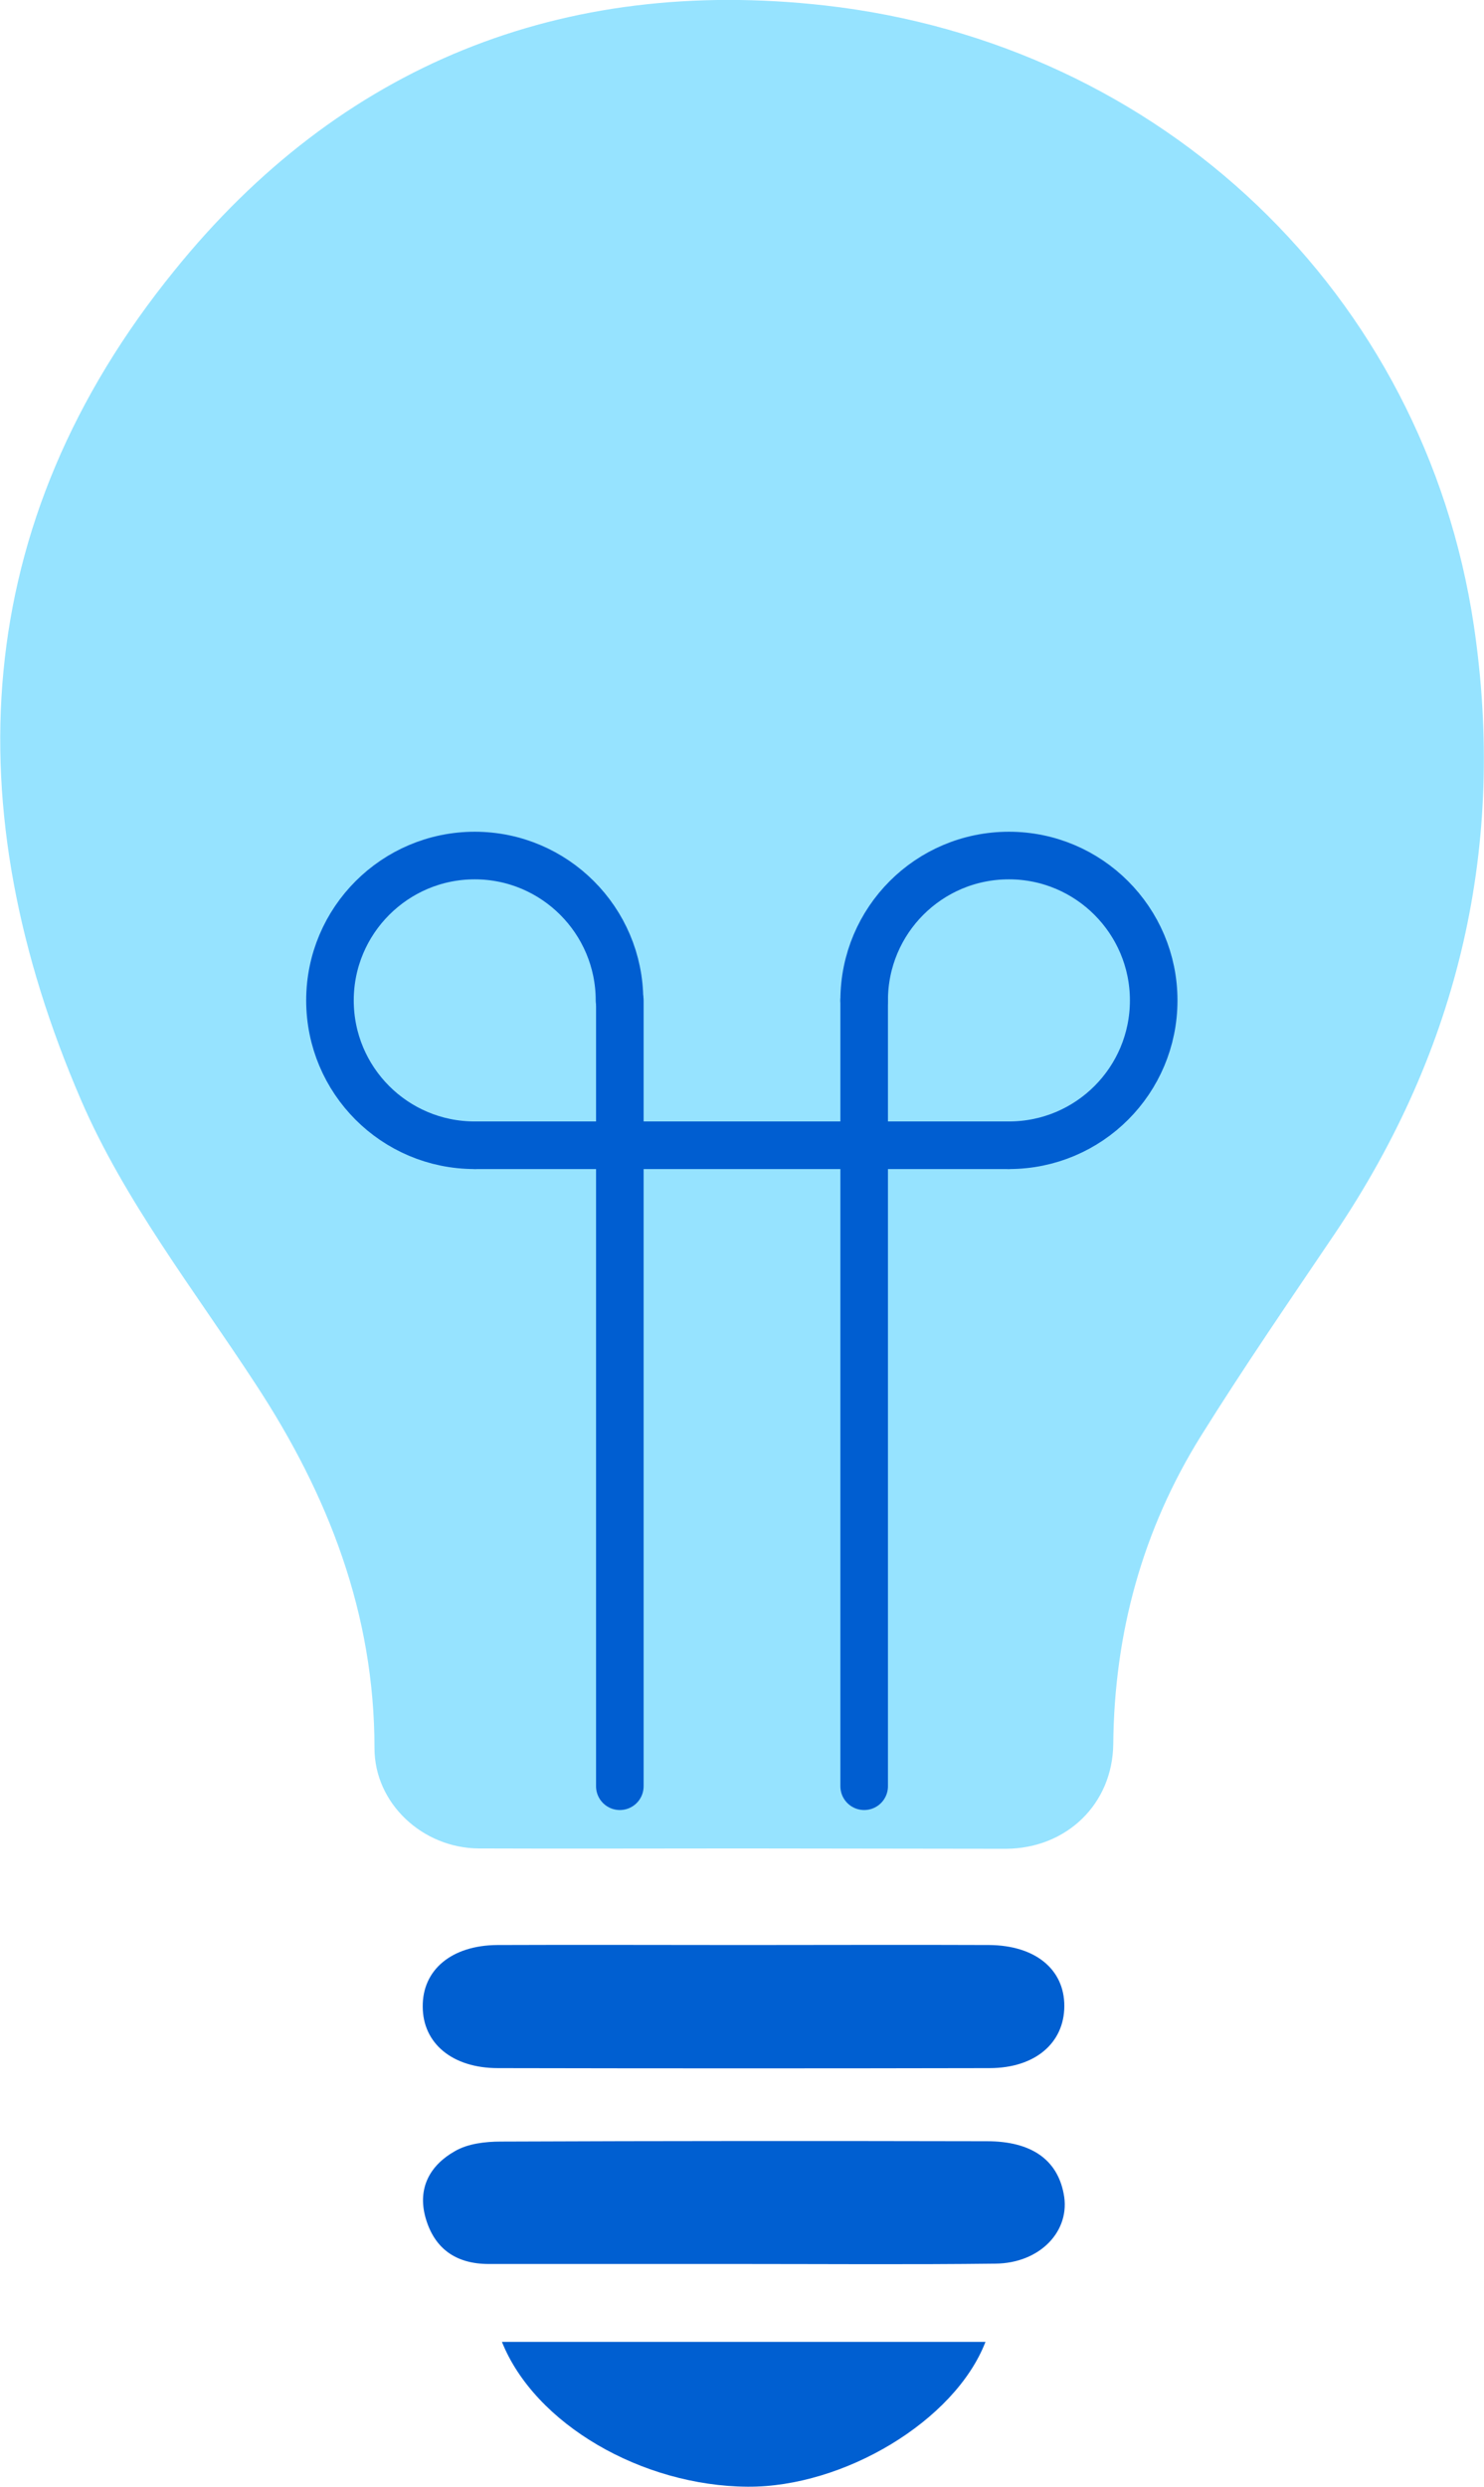
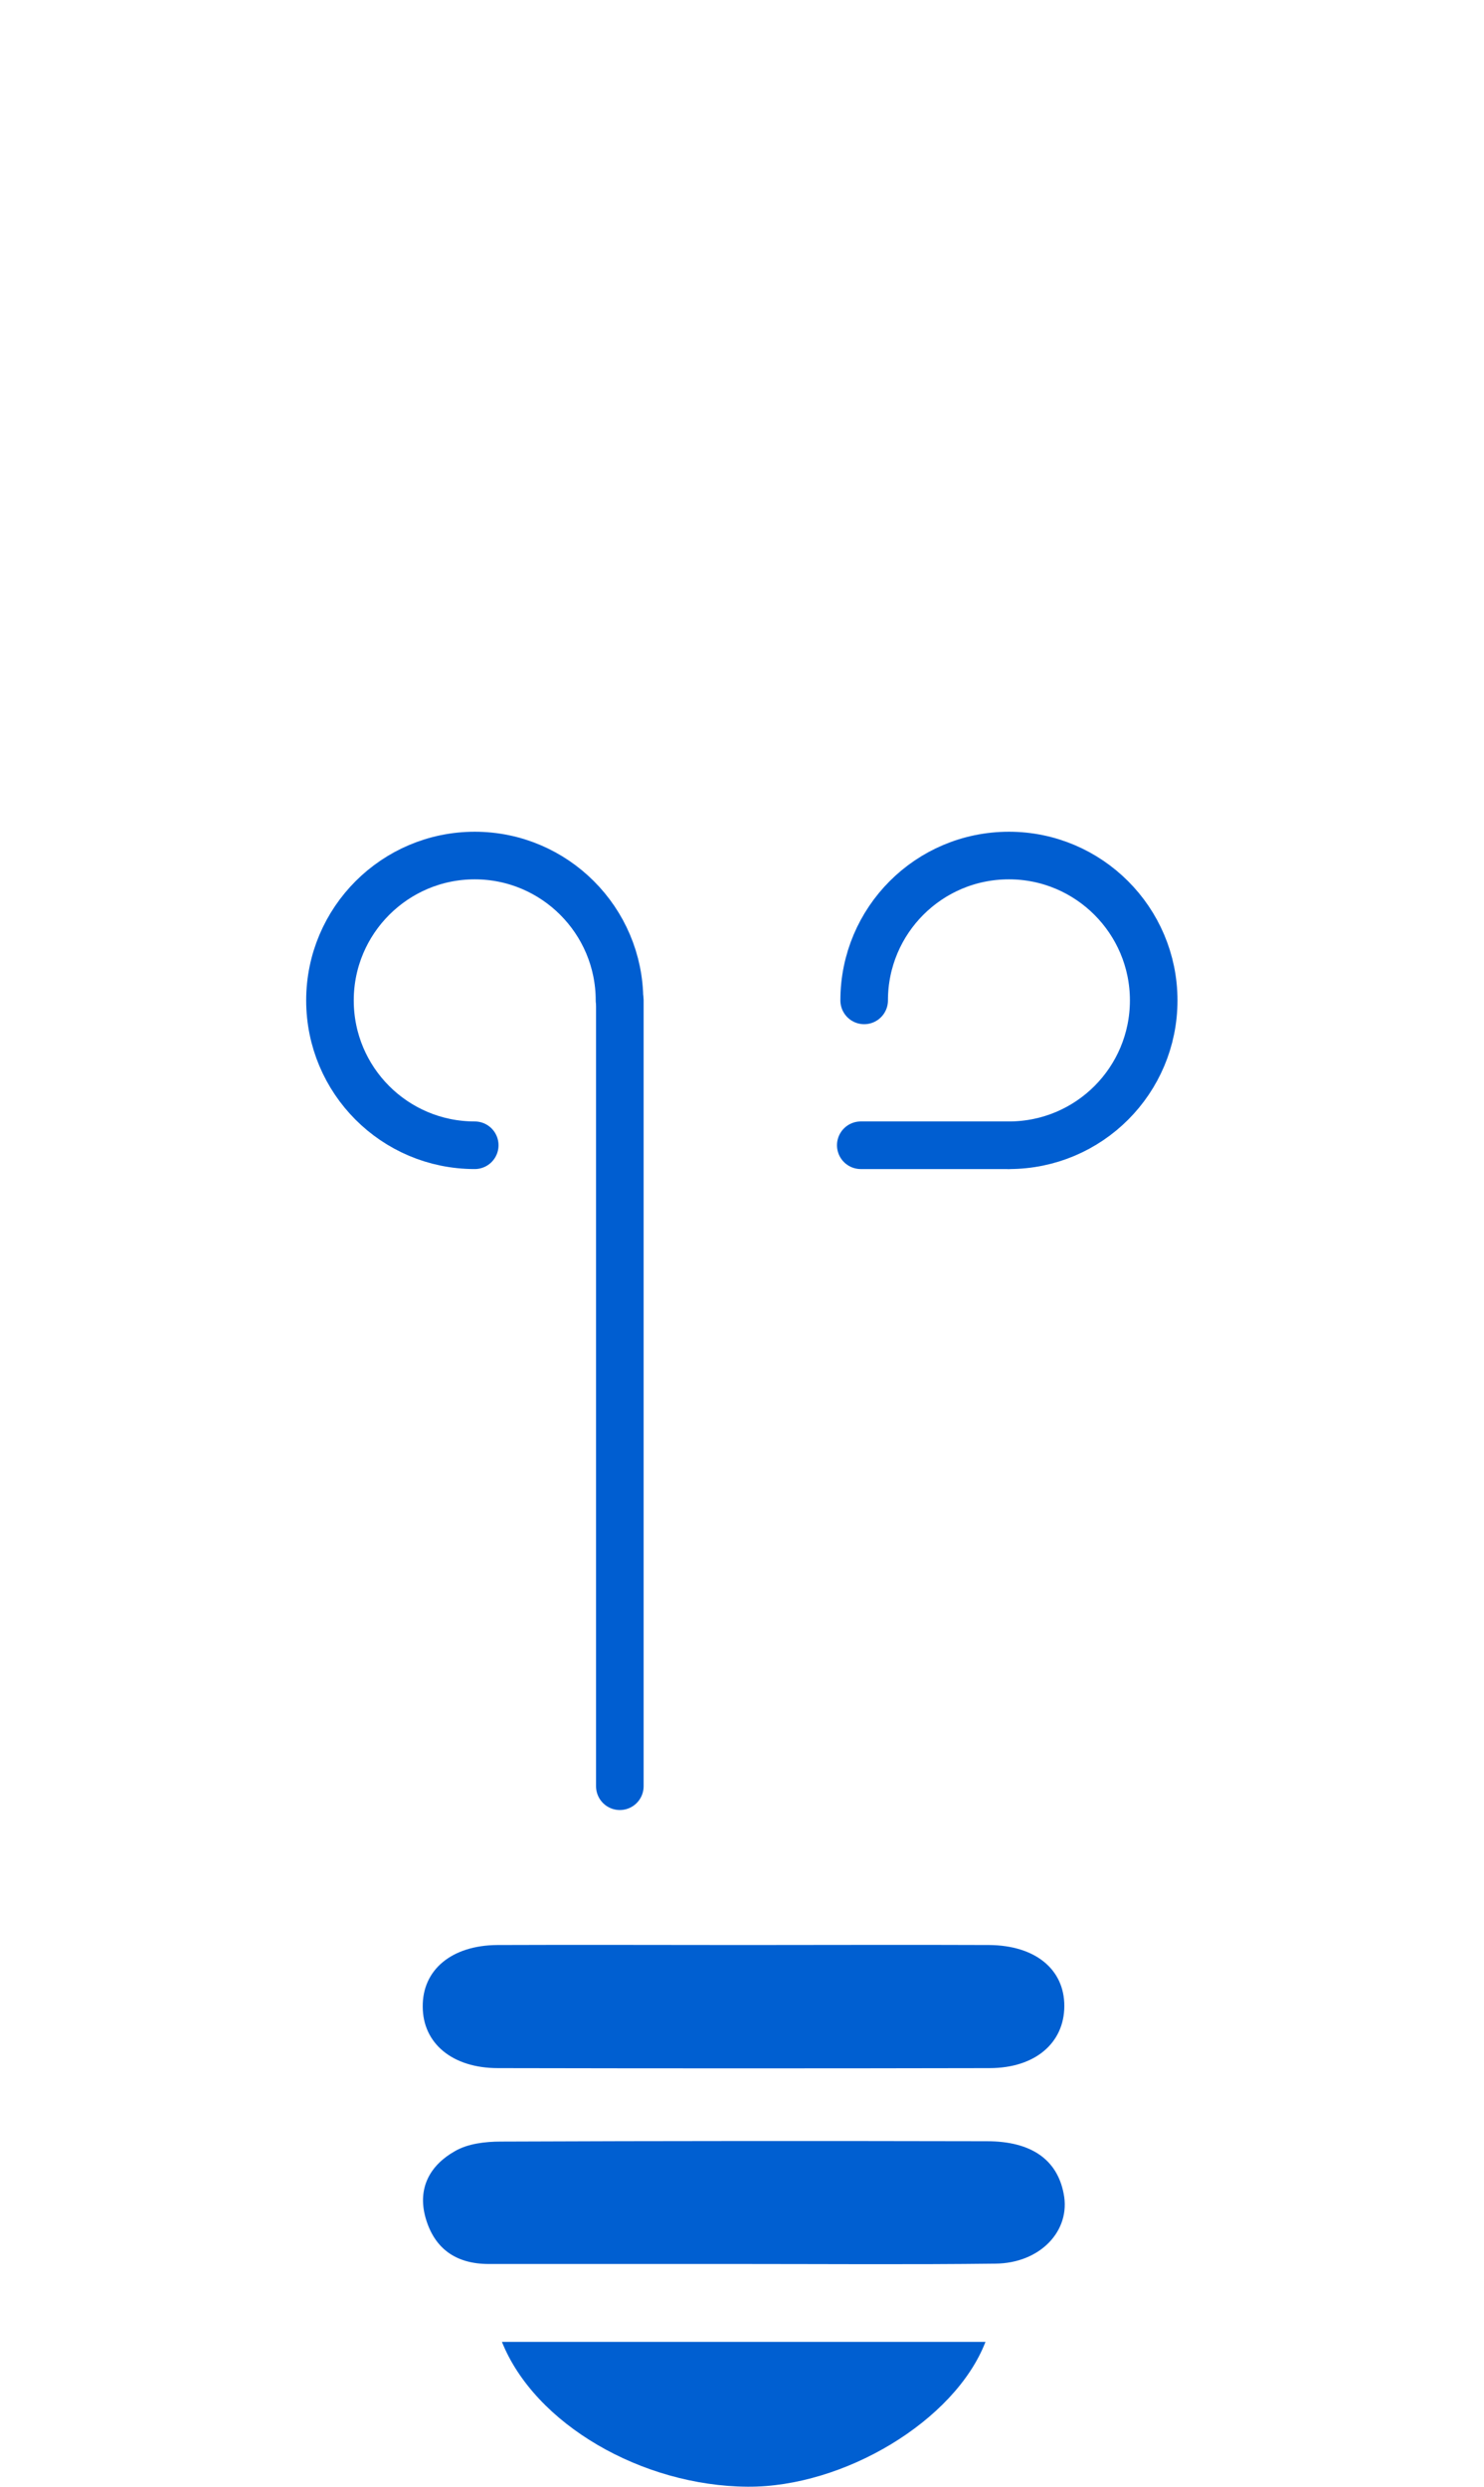
<svg xmlns="http://www.w3.org/2000/svg" version="1.1" id="Layer_1" x="0px" y="0px" viewBox="0 0 436.7 731.4" style="enable-background:new 0 0 436.7 731.4;" xml:space="preserve">
  <style type="text/css">
	.st0{fill:none;stroke:#96E3FF;stroke-width:30;stroke-linecap:round;stroke-linejoin:round;stroke-miterlimit:10;}
	.st1{fill:#96E3FF;}
	.st2{fill:#1CA1F2;}
	.st3{fill:#FFFFFF;}
	.st4{fill:#005ED1;}
	.st5{fill:#1DA1F2;}
	.st6{fill:#005FD1;}
	.st7{fill:#2259A2;}
	.st8{fill:none;stroke:#1DA1F2;stroke-width:6.234;stroke-miterlimit:10;}
	.st9{fill:#48BA81;}
	.st10{fill:#70C9F7;}
	.st11{fill:none;stroke:#1DA1F2;stroke-width:14;stroke-linejoin:round;stroke-miterlimit:10;}
	.st12{fill:none;stroke:#005FD1;stroke-width:14;stroke-linejoin:round;stroke-miterlimit:10;}
	.st13{fill:#292F33;}
	.st14{opacity:0.25;}
	.st15{fill:#97E3FF;}
	.st16{opacity:0.5;}
	.st17{fill:none;stroke:#005FD1;stroke-width:30;stroke-linecap:round;stroke-linejoin:round;stroke-miterlimit:10;}
	.st18{fill:none;stroke:#FFFFFF;stroke-width:13;stroke-linejoin:round;stroke-miterlimit:10;}
	.st19{fill:none;stroke:#1DA1F2;stroke-width:30;stroke-linejoin:round;stroke-miterlimit:10;}
	.st20{fill:none;stroke:#6ABCF2;stroke-width:18.777;stroke-miterlimit:10;}
	.st21{fill:#EAEAEA;stroke:#6ABCF2;stroke-width:18.777;stroke-miterlimit:10;}
	.st22{fill:none;stroke:#FFFFFF;stroke-width:10;stroke-linecap:round;stroke-linejoin:round;stroke-miterlimit:10;}
	.st23{fill:#005ED1;stroke:#1CA1F2;stroke-width:14;stroke-miterlimit:10;}
	.st24{fill:none;}
	.st25{fill:none;stroke:#005ED1;stroke-width:14;stroke-linecap:round;stroke-miterlimit:10;}
	.st26{fill:#F5F8FA;}
	.st27{fill:#1DA1F2;stroke:#1CA1F2;stroke-width:14;stroke-linejoin:round;stroke-miterlimit:10;}
	.st28{fill:none;stroke:#2BCC86;stroke-width:14;stroke-miterlimit:10;}
	.st29{fill:none;stroke:#96E3FF;stroke-width:14;stroke-miterlimit:10;}
	.st30{fill:none;stroke:#1DA1F2;stroke-width:13.703;stroke-miterlimit:10;}
	.st31{fill:none;stroke:#2057A3;stroke-width:10.604;stroke-miterlimit:10;}
	.st32{fill:#2057A3;}
	.st33{fill:none;stroke:#005ED1;stroke-width:14;stroke-linejoin:round;stroke-miterlimit:10;}
	.st34{fill:#71C9F8;}
	.st35{clip-path:url(#SVGID_2_);fill:#005ED1;}
	.st36{clip-path:url(#SVGID_2_);}
	.st37{fill:none;stroke:#1CA1F2;stroke-width:14;stroke-miterlimit:10;}
	.st38{fill:#1CA1F2;stroke:#96E3FF;stroke-width:7;stroke-miterlimit:10;}
	.st39{fill:none;stroke:#1DA1F2;stroke-width:13.742;stroke-miterlimit:10;}
	.st40{fill:none;stroke:#FFFFFF;stroke-width:14;stroke-miterlimit:10;}
	.st41{fill:none;stroke:#1DA1F2;stroke-width:14;stroke-miterlimit:10;}
	.st42{fill:none;stroke:#005ED1;stroke-width:25;stroke-linecap:square;stroke-miterlimit:10;}
	.st43{clip-path:url(#SVGID_4_);}
	.st44{clip-path:url(#SVGID_4_);fill:#005ED1;}
	.st45{clip-path:url(#SVGID_6_);}
	.st46{clip-path:url(#SVGID_6_);fill:#005ED1;}
</style>
  <g>
    <path class="st6" d="M218.7,572c24.1,0,48.2-0.1,72.4,0c13.5,0.1,22.1,7.1,22.1,17.9c0,10.9-8.6,18.3-22,18.3   c-48.2,0.1-96.5,0.1-144.7,0c-13.4,0-22.1-7.3-22.1-18.1c-0.1-10.8,8.5-18,21.9-18.1C170.5,571.9,194.6,572,218.7,572z" />
    <path class="st6" d="M218.3,665.8c-24.8,0-49.7,0-74.5,0c-9.5,0-16-4.4-18.6-13.7c-2.4-8.7,1.4-15.4,8.7-19.5   c3.8-2.2,8.9-2.8,13.5-2.8c47.7-0.2,95.3-0.2,143-0.1c13.2,0,20.7,5.5,22.6,15.4c2.2,10.9-6.9,20.5-20.1,20.6   C268,666,243.1,665.8,218.3,665.8z" />
    <path class="st6" d="M290,688.7c-9,23.3-41.8,42.8-70,42.6c-31.1-0.2-62.6-18.4-72.3-42.6C195.2,688.7,242.5,688.7,290,688.7z" />
-     <path class="st1" d="M218.4,543.6c-25.8,0-51.7,0.1-77.5,0c-16.6-0.1-30.7-13.3-30.7-29.5c0-39.6-13.6-74.5-35-107.1   c-17.9-27.4-38.6-53.9-51.4-83.6c-36.9-85.6-33-169.3,27.5-243.8C100,19.3,165.3-7.1,242.7,1.6c99.3,11.2,176.4,84.8,191,182.3   c9.6,64.5-4.2,124.5-40.9,178.9c-13.3,19.7-26.8,39.3-39.4,59.5c-17.2,27.6-25.5,58-25.8,90.6c-0.2,17.6-13.7,30.7-31.6,30.8   C270.1,543.7,244.3,543.6,218.4,543.6z" />
    <g>
      <path class="st25" d="M139.7,336.8c-23.6,0-42.6-19.1-42.6-42.6s19.1-42.6,42.6-42.6s42.6,19.1,42.6,42.6" />
      <line class="st25" x1="182.4" y1="294.2" x2="182.4" y2="525.3" />
-       <line class="st25" x1="139.7" y1="336.8" x2="248.4" y2="336.8" />
      <path class="st25" d="M296.9,336.8c23.6,0,42.6-19.1,42.6-42.6s-19.1-42.6-42.6-42.6c-23.6,0-42.6,19.1-42.6,42.6" />
-       <line class="st25" x1="254.3" y1="294.2" x2="254.3" y2="525.3" />
      <line class="st25" x1="296.9" y1="336.8" x2="253.3" y2="336.8" />
    </g>
  </g>
</svg>